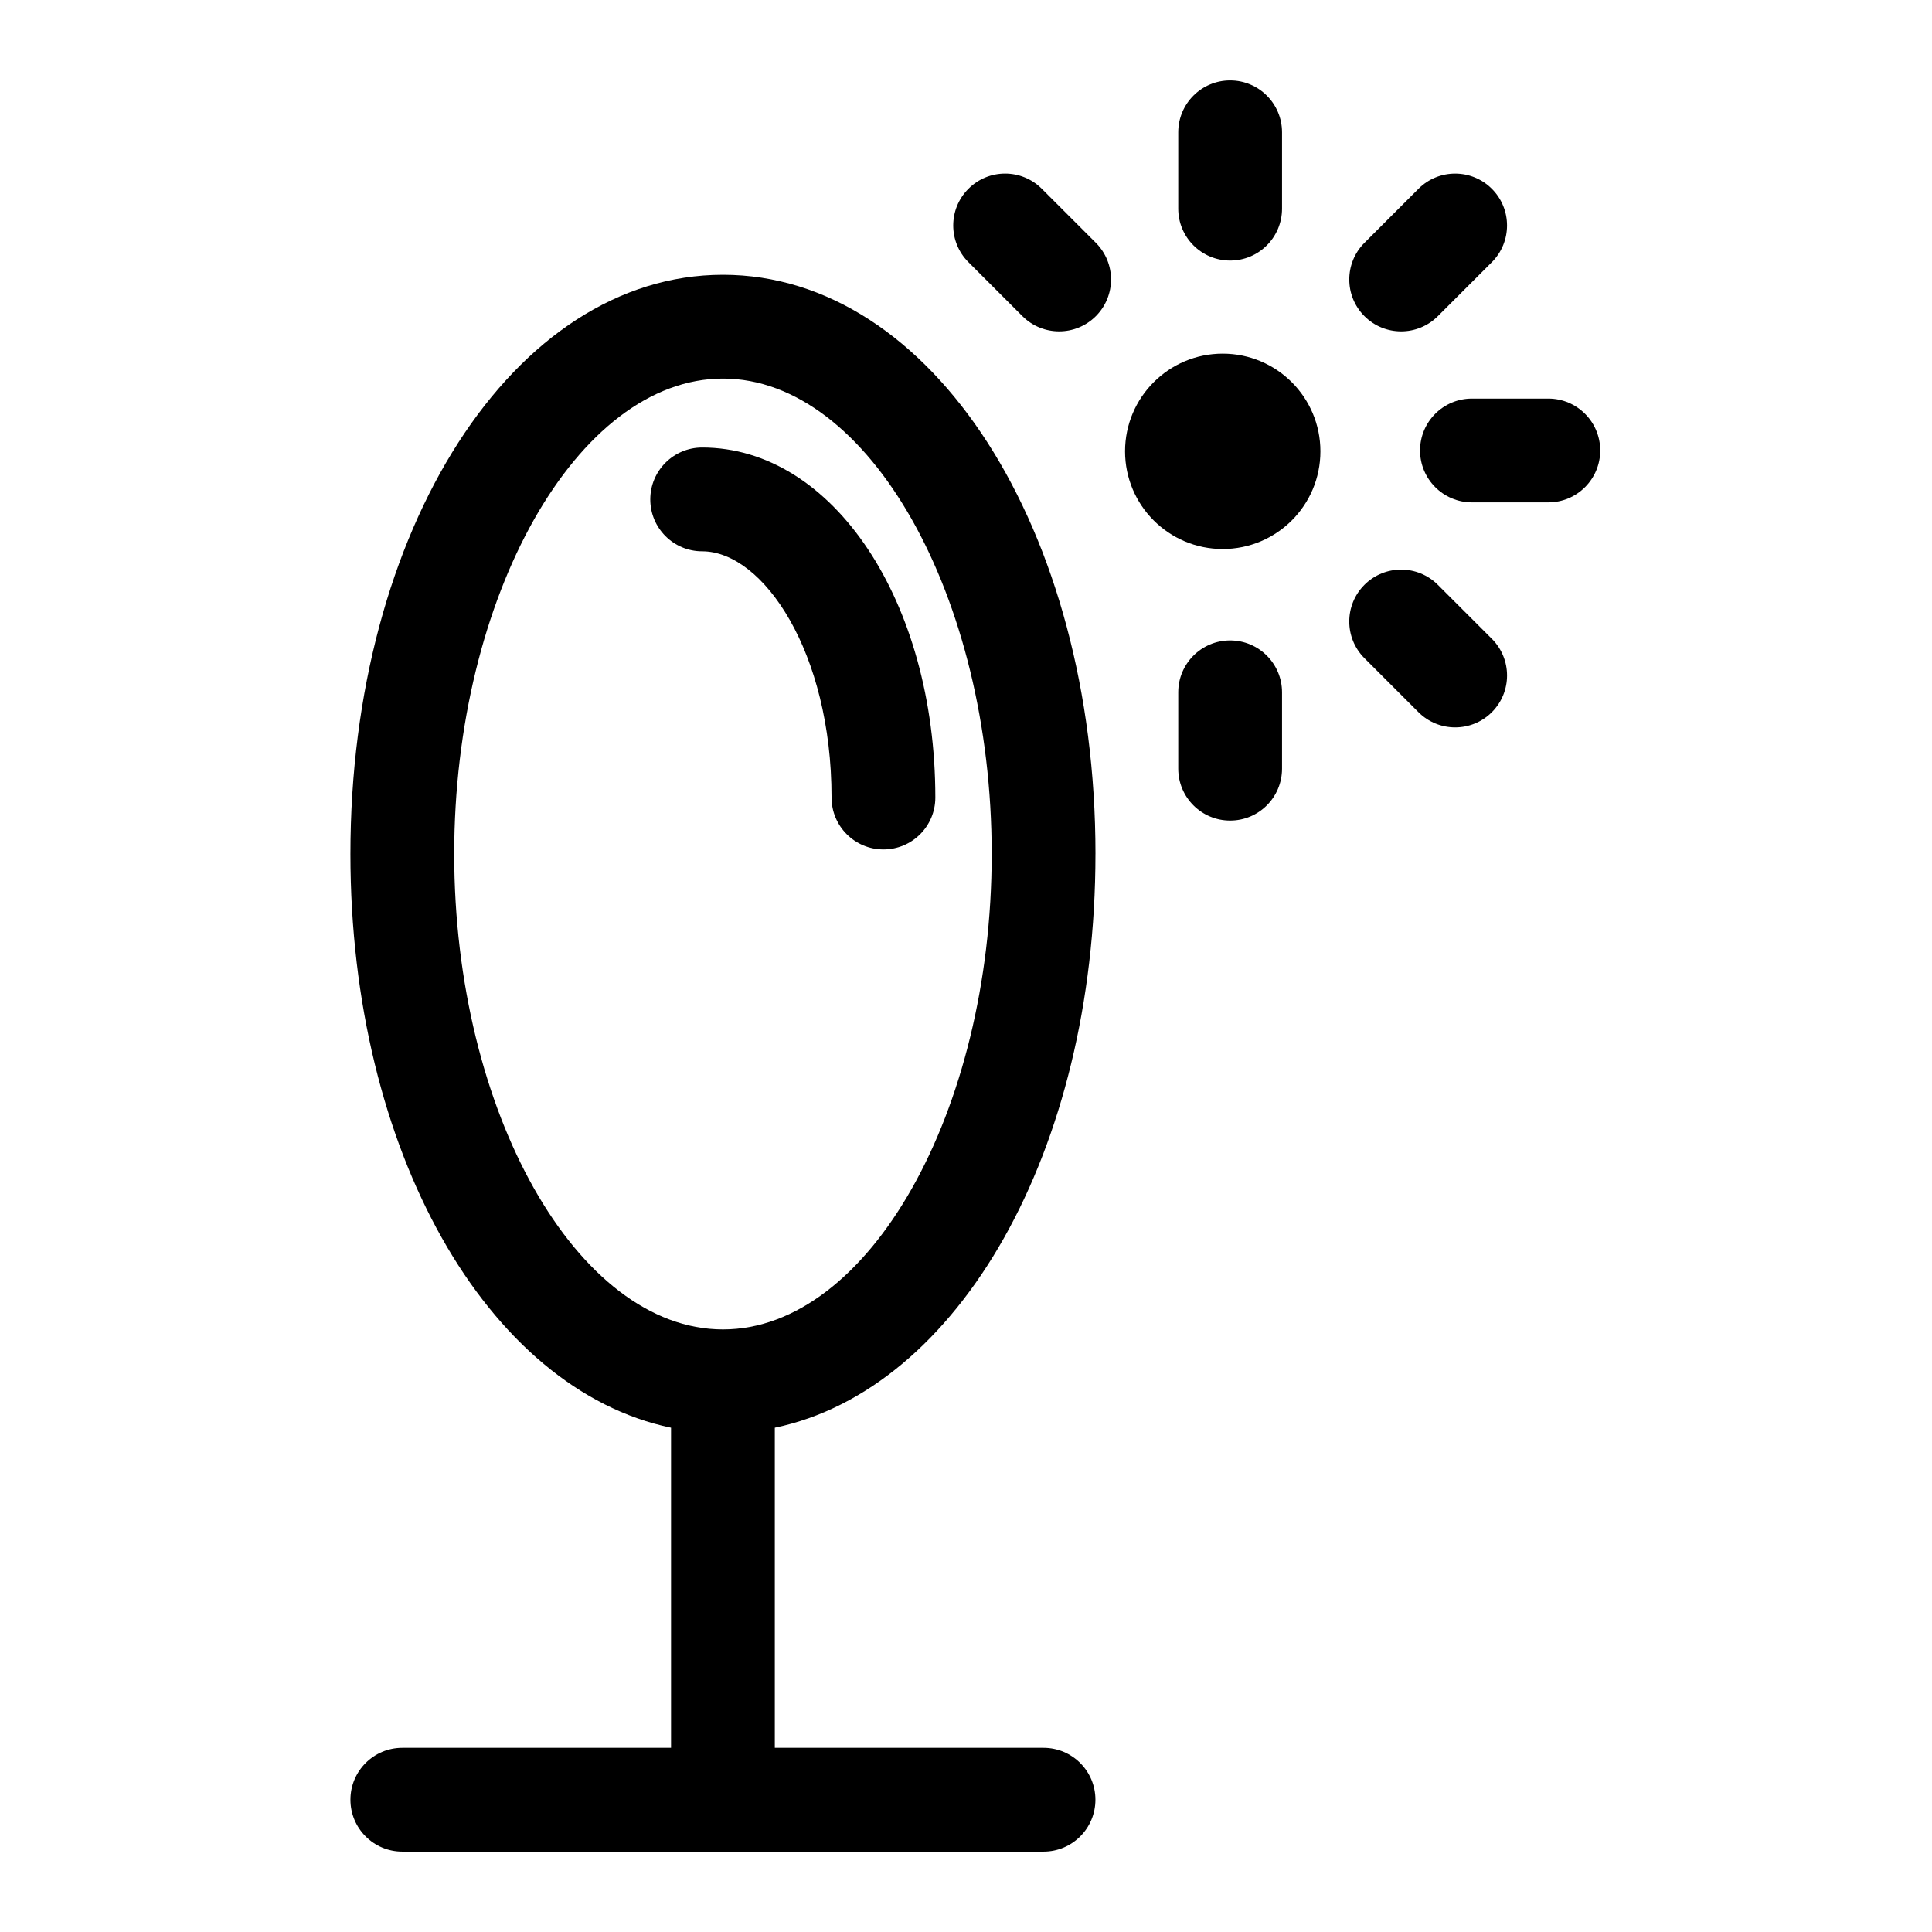
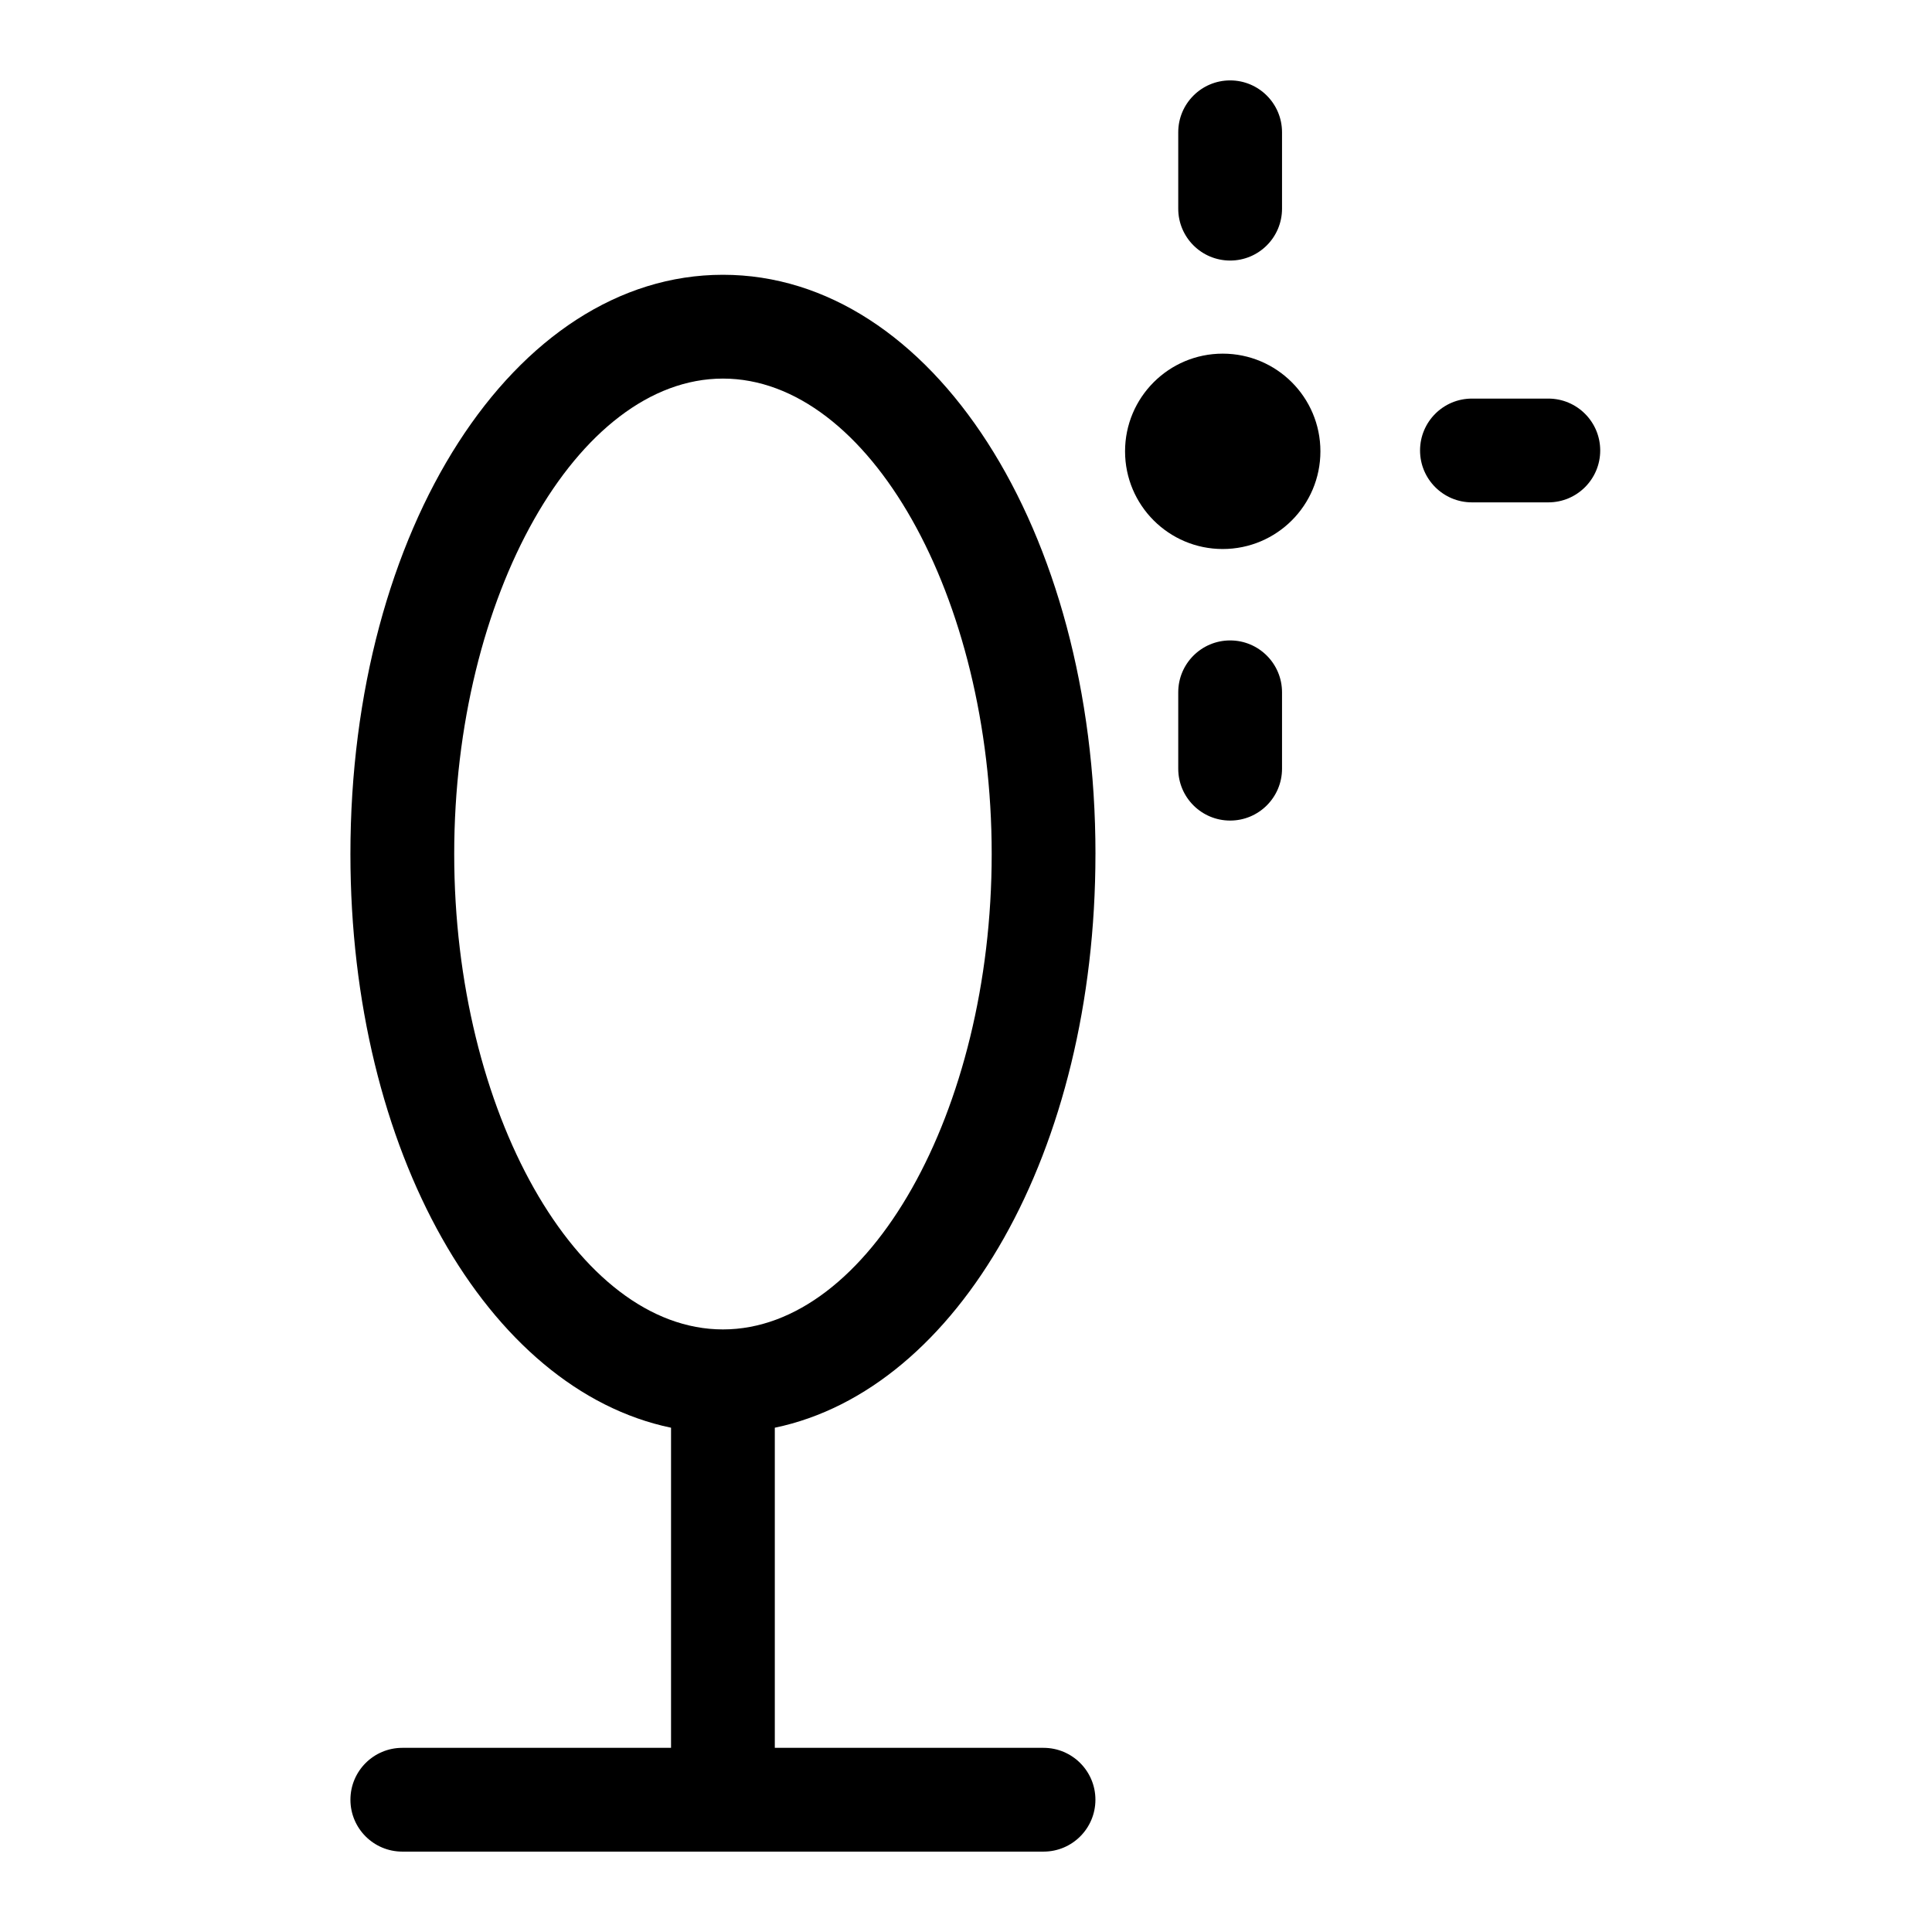
<svg xmlns="http://www.w3.org/2000/svg" fill="#000000" width="800px" height="800px" version="1.1" viewBox="144 144 512 512">
  <g>
    <path d="m434.31 370.32c0-86.07-43.363-153.5-98.723-153.5-55.359 0-98.723 67.418-98.723 153.5 0 78.797 36.352 141.92 84.969 152.04v84.836h-71.215c-7.598 0-13.75 6.156-13.75 13.75s6.156 13.75 13.75 13.75h169.93c7.598 0 13.75-6.156 13.75-13.75s-6.156-13.75-13.75-13.75h-71.215v-84.836c48.621-10.117 84.973-73.242 84.973-152.04zm-169.94 0c0-68.297 32.617-125.99 71.219-125.99 38.605 0 71.219 57.695 71.219 125.99 0 68.293-32.613 125.99-71.219 125.99-38.602 0-71.219-57.699-71.219-125.99z" />
-     <path d="m364.37 355.36c0 7.594 6.156 13.75 13.75 13.75 7.598 0 13.754-6.156 13.754-13.75 0-52.012-27.141-92.762-61.789-92.762-7.598 0-13.754 6.156-13.754 13.754 0 7.594 6.156 13.75 13.754 13.75 16.215 0.008 34.285 26.797 34.285 65.258z" />
    <path d="m468.03 237.72c-14.281 0-25.879 11.586-25.879 25.887 0 14.297 11.598 25.887 25.879 25.887 14.309 0 25.891-11.586 25.891-25.887s-11.582-25.887-25.891-25.887z" />
    <path d="m470 213.05c7.598 0 13.75-6.156 13.75-13.754v-20.238c0-7.594-6.156-13.75-13.75-13.75s-13.754 6.156-13.754 13.75v20.238c-0.004 7.59 6.156 13.754 13.754 13.754z" />
    <path d="m470 313.72c-7.598 0-13.754 6.156-13.754 13.75v20.238c0 7.598 6.16 13.75 13.754 13.75s13.75-6.156 13.75-13.75v-20.238c0-7.594-6.156-13.75-13.75-13.75z" />
    <path d="m554.32 249.63h-20.242c-7.598 0-13.75 6.156-13.75 13.75s6.156 13.75 13.75 13.75h20.242c7.598 0 13.754-6.156 13.754-13.75s-6.156-13.75-13.754-13.75z" />
-     <path d="m525.04 298.98c-5.371-5.371-14.078-5.367-19.445 0-5.367 5.371-5.367 14.078 0 19.445l14.312 14.312c2.684 2.684 6.203 4.027 9.723 4.027 3.523 0 7.039-1.34 9.73-4.027 5.367-5.371 5.367-14.078 0-19.445z" />
-     <path d="m420.09 194.03c-5.367-5.371-14.078-5.371-19.445 0-5.371 5.371-5.371 14.078 0 19.445l14.309 14.312c2.684 2.684 6.207 4.031 9.73 4.031s7.031-1.344 9.723-4.027c5.371-5.371 5.371-14.078 0.004-19.445z" />
-     <path d="m515.32 231.82c3.516 0 7.031-1.344 9.723-4.031l14.312-14.309c5.367-5.371 5.367-14.078 0-19.445-5.371-5.371-14.078-5.371-19.445 0l-14.312 14.312c-5.367 5.367-5.367 14.078 0 19.445 2.68 2.684 6.195 4.027 9.723 4.027z" />
  </g>
</svg>